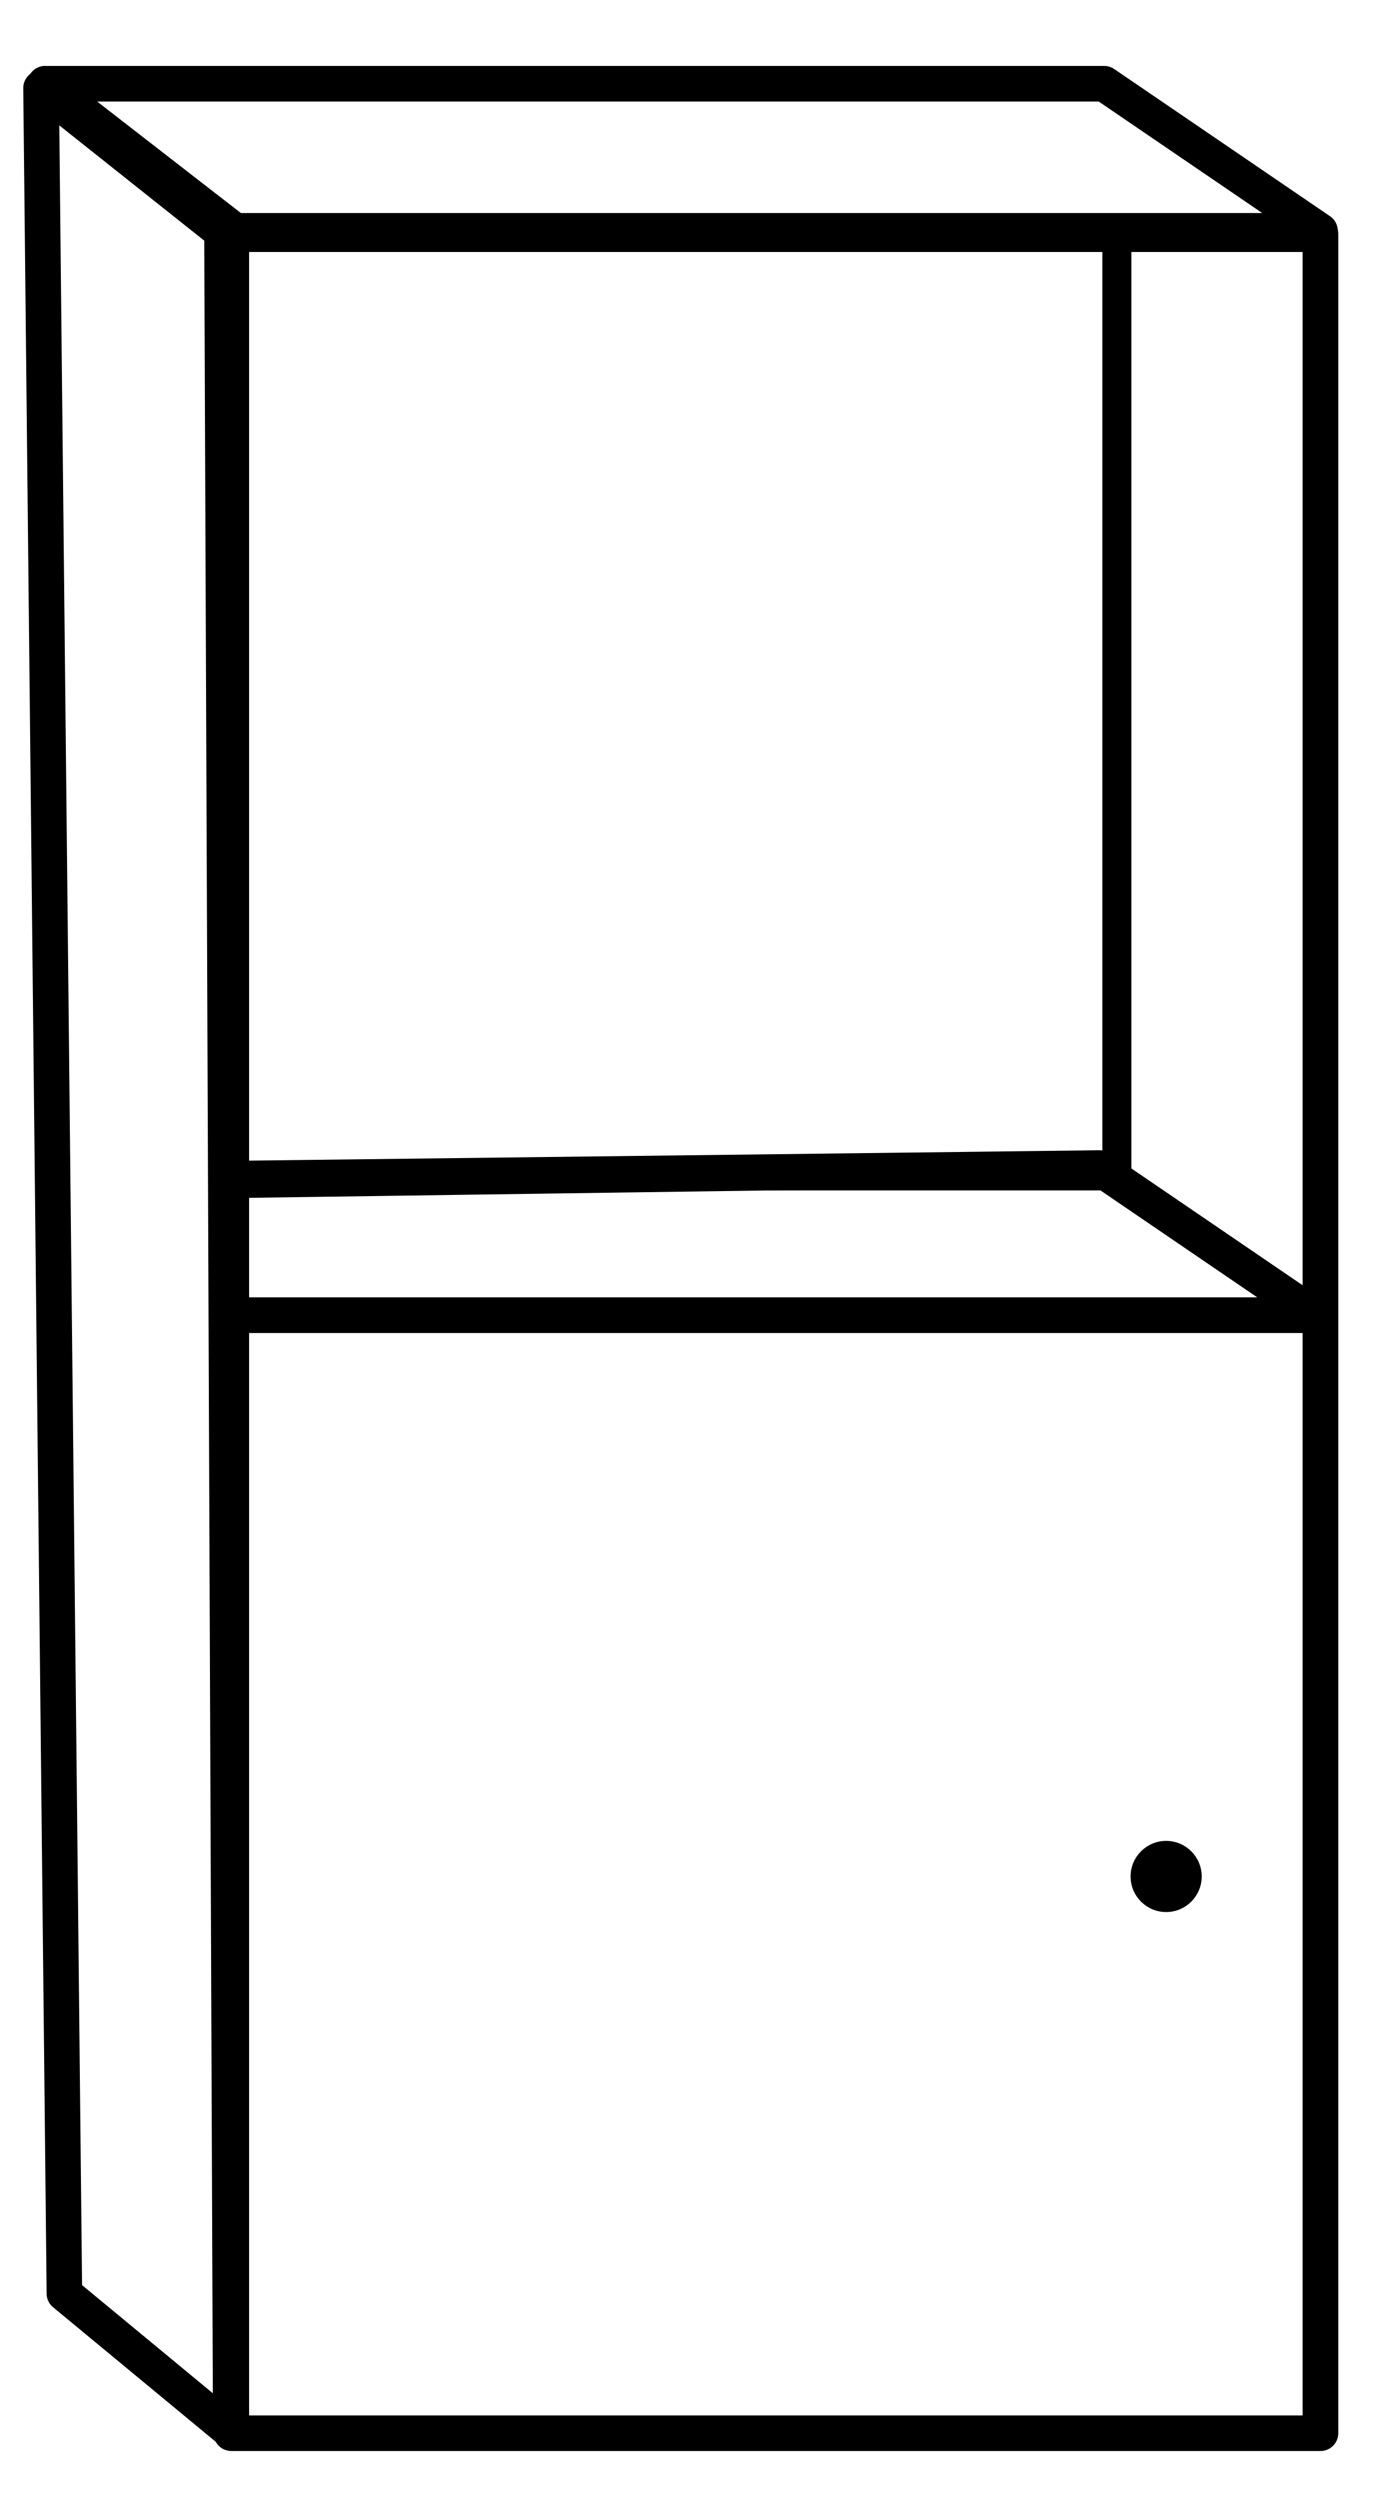
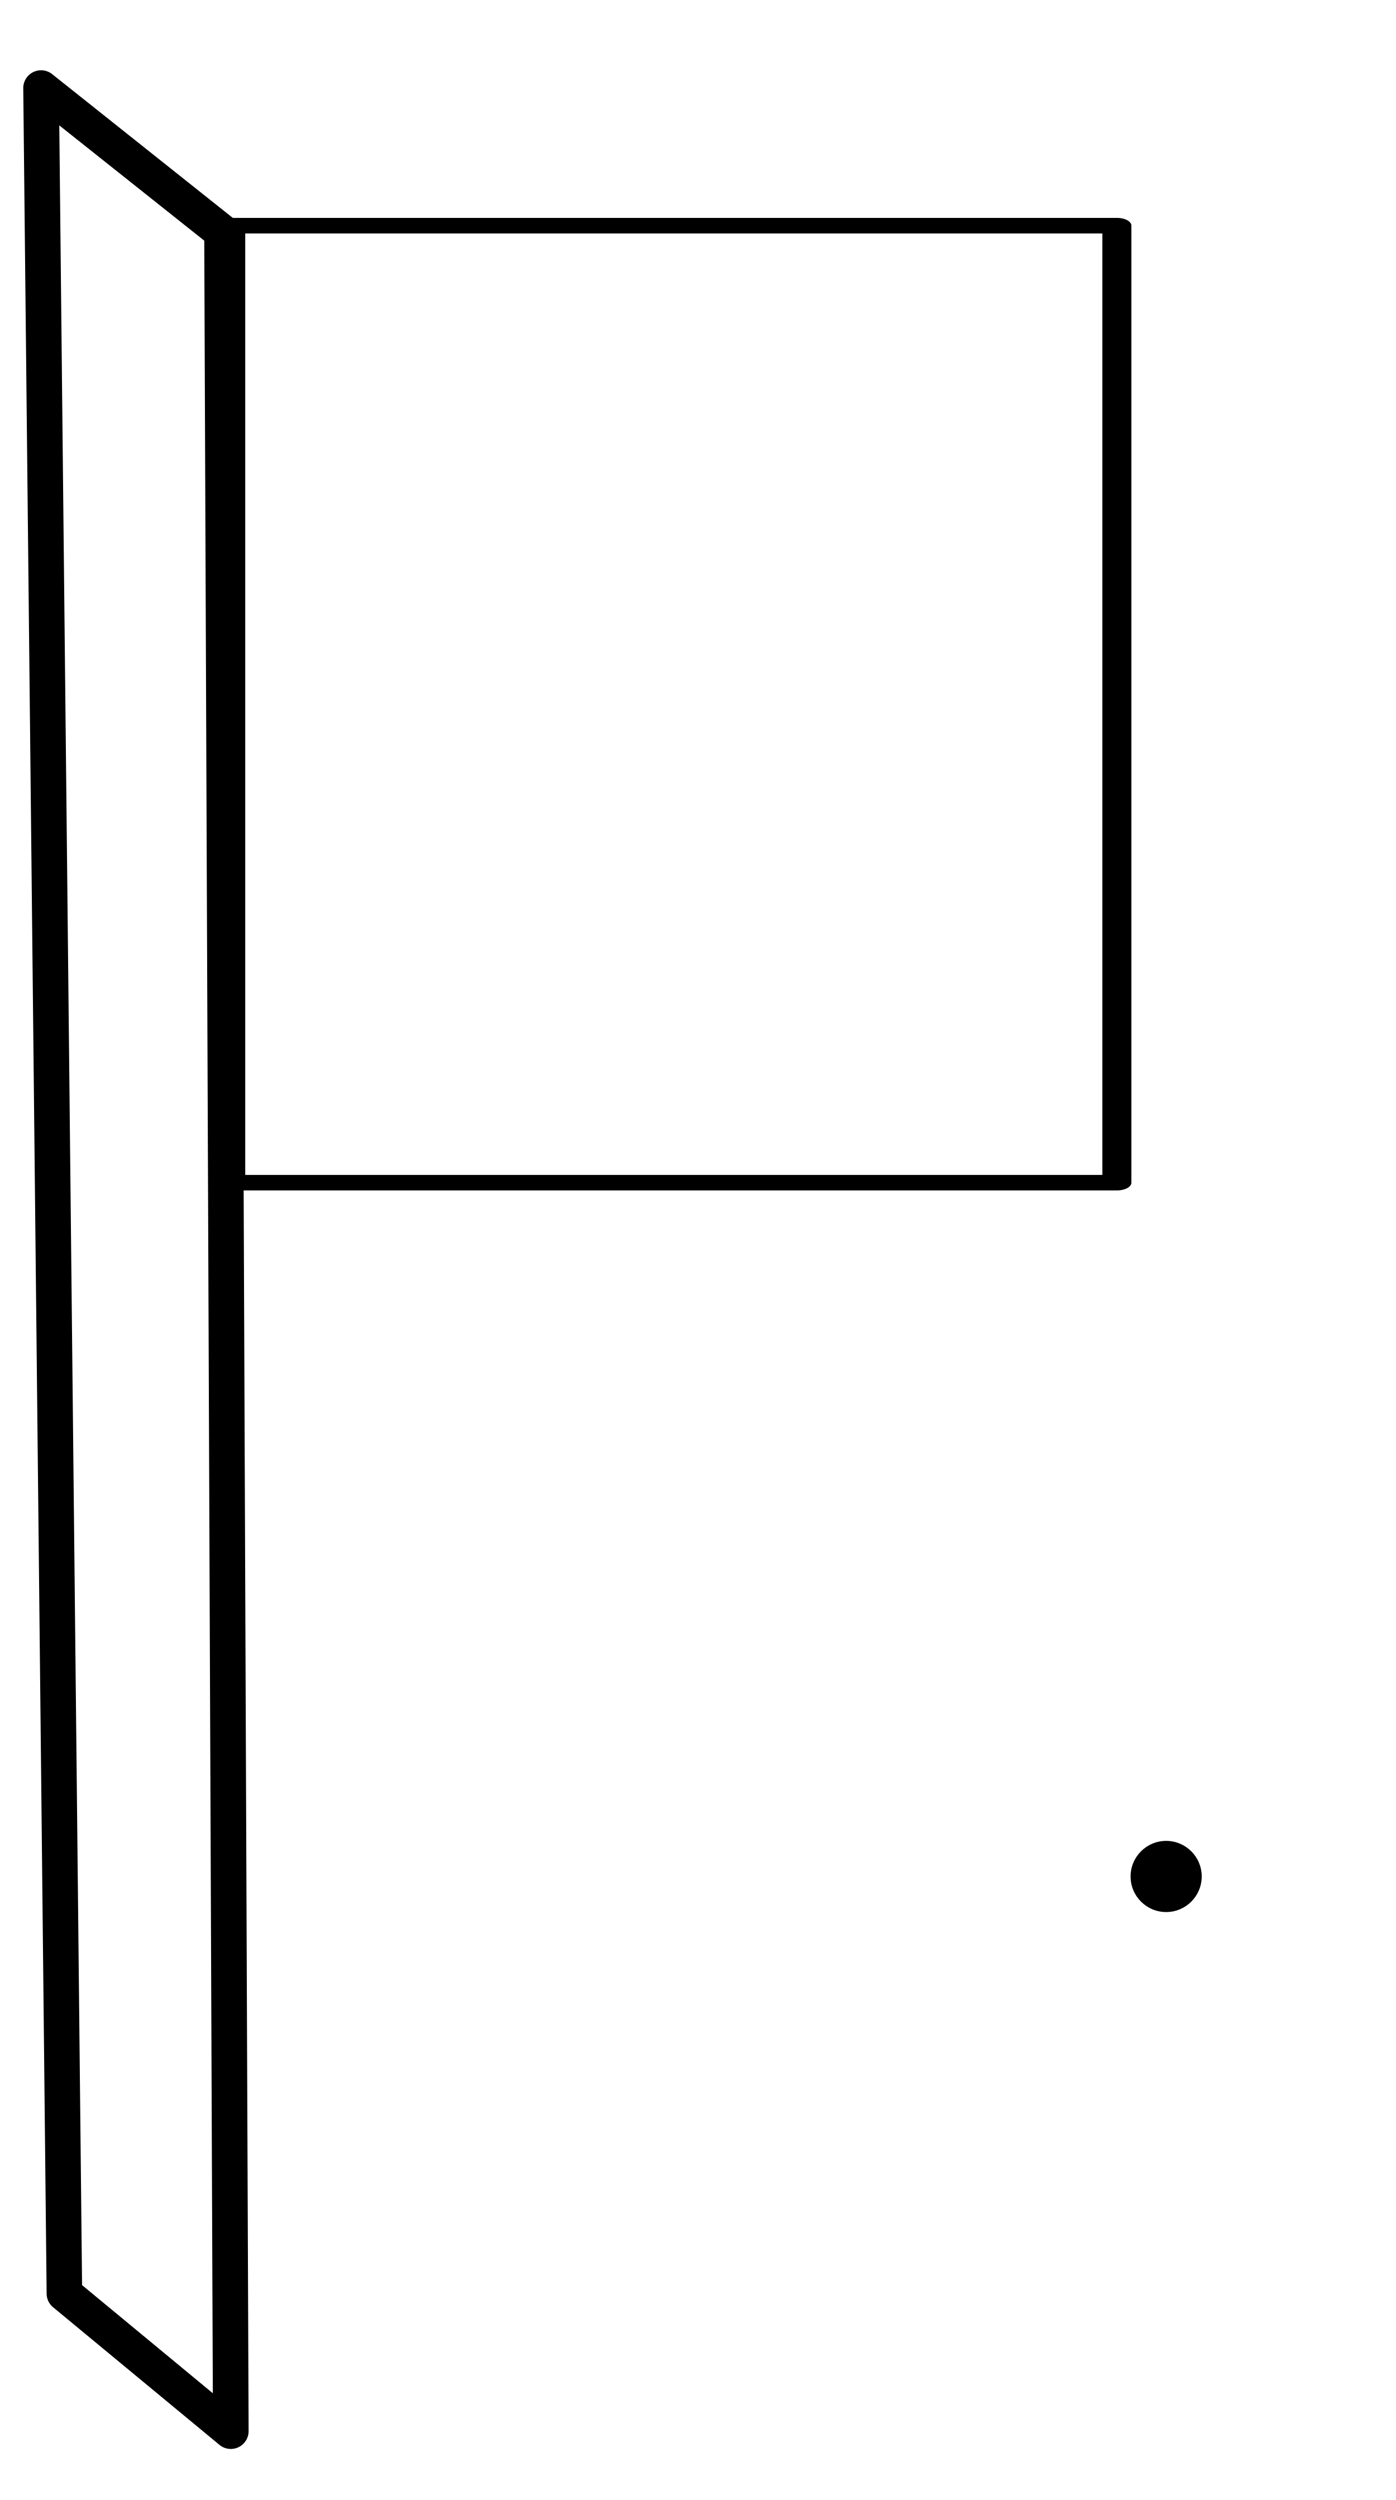
<svg xmlns="http://www.w3.org/2000/svg" xmlns:ns1="http://www.inkscape.org/namespaces/inkscape" xmlns:ns2="http://sodipodi.sourceforge.net/DTD/sodipodi-0.dtd" version="1.0" width="362pt" height="648pt" viewBox="0 0 362 648" id="svg2" ns1:version="0.48.4 r9939" ns2:docname="vitrine.svg">
  <ns2:namedview pagecolor="#ffffff" bordercolor="#666666" borderopacity="1" objecttolerance="10" gridtolerance="10" guidetolerance="10" ns1:pageopacity="0" ns1:pageshadow="2" ns1:window-width="1618" ns1:window-height="1027" id="namedview7" showgrid="false" ns1:zoom="0.82408494" ns1:cx="-49.102258" ns1:cy="401.87894" ns1:window-x="54" ns1:window-y="-8" ns1:window-maximized="1" ns1:current-layer="svg2" />
  <defs id="defs12" />
  <g transform="matrix(-0.173,0,0,-0.173,286.39,511.761)" id="g6" style="fill:#000000;stroke:none" />
  <path style="font-size:medium;font-style:normal;font-variant:normal;font-weight:normal;font-stretch:normal;text-indent:0;text-align:start;text-decoration:none;line-height:normal;letter-spacing:normal;word-spacing:normal;text-transform:none;direction:ltr;block-progression:tb;writing-mode:lr-tb;text-anchor:start;baseline-shift:baseline;color:#000000;fill:#000000;fill-opacity:1;stroke:none;stroke-width:9.23;marker:none;visibility:visible;display:inline;overflow:visible;enable-background:accumulate;font-family:Sans;-inkscape-font-specification:Sans" d="m 10.531,18.219 a 4.616,4.616 0 0 0 -4.5,4.656 l 6.062,571.656 a 4.616,4.616 0 0 0 1.688,3.5 l 43.125,35.656 a 4.616,4.616 0 0 0 7.562,-3.562 l -2.281,-570 a 4.616,4.616 0 0 0 -1.75,-3.594 L 13.531,19.219 a 4.616,4.616 0 0 0 -3,-1 z M 15.375,32.5 52.969,62.375 55.188,620.312 21.281,592.281 15.375,32.5 z" id="rect2984-1" ns1:connector-curvature="0" />
-   <path style="font-size:medium;font-style:normal;font-variant:normal;font-weight:normal;font-stretch:normal;text-indent:0;text-align:start;text-decoration:none;line-height:normal;letter-spacing:normal;word-spacing:normal;text-transform:none;direction:ltr;block-progression:tb;writing-mode:lr-tb;text-anchor:start;baseline-shift:baseline;color:#000000;fill:#000000;fill-opacity:1;fill-rule:nonzero;stroke:none;stroke-width:9.23;marker:none;visibility:visible;display:inline;overflow:visible;enable-background:accumulate;font-family:Sans;-inkscape-font-specification:Sans" d="m 60,56.062 a 4.616,4.616 0 0 0 -4.625,4.625 l 0,569.969 a 4.616,4.616 0 0 0 4.625,4.625 l 282.406,0 a 4.616,4.616 0 0 0 4.625,-4.625 l 0,-569.969 a 4.616,4.616 0 0 0 -4.625,-4.625 L 60,56.062 z m 4.594,9.25 273.188,0 0,560.75 -273.188,0 0,-560.75 z" id="rect2984" ns1:connector-curvature="0" />
-   <path style="font-size:medium;font-style:normal;font-variant:normal;font-weight:normal;font-stretch:normal;text-indent:0;text-align:start;text-decoration:none;line-height:normal;letter-spacing:normal;word-spacing:normal;text-transform:none;direction:ltr;block-progression:tb;writing-mode:lr-tb;text-anchor:start;baseline-shift:baseline;color:#000000;fill:#000000;fill-opacity:1;fill-rule:nonzero;stroke:none;stroke-width:9.23;marker:none;visibility:visible;display:inline;overflow:visible;enable-background:accumulate;font-family:Sans;-inkscape-font-specification:Sans" d="m 11.281,17.094 a 4.616,4.616 0 0 0 -2.375,8.25 L 58.062,63.5 a 4.616,4.616 0 0 0 2.844,0.969 l 281.375,0 a 4.616,4.616 0 0 0 2.594,-8.438 L 288.906,17.875 a 4.616,4.616 0 0 0 -2.594,-0.781 l -274.562,0 a 4.616,4.616 0 0 0 -0.469,0 z m 13.906,9.219 259.719,0 42.406,28.906 -264.844,0 L 25.188,26.312 z" id="rect3773" ns1:connector-curvature="0" />
-   <path style="font-size:medium;font-style:normal;font-variant:normal;font-weight:normal;font-stretch:normal;text-indent:0;text-align:start;text-decoration:none;line-height:normal;letter-spacing:normal;word-spacing:normal;text-transform:none;direction:ltr;block-progression:tb;writing-mode:lr-tb;text-anchor:start;baseline-shift:baseline;color:#000000;fill:#000000;fill-opacity:1;fill-rule:nonzero;stroke:none;stroke-width:9.23;marker:none;visibility:visible;display:inline;overflow:visible;enable-background:accumulate;font-family:Sans;-inkscape-font-specification:Sans" d="m 55.915,304.264 c -1.829,0.176 1.188,3.068 0.679,4.834 -0.508,1.766 -2.143,1.99 -0.688,3.112 l 0.86,32.332 c 0.806,0.625 1.824,0.972 2.844,0.969 l 281.375,0 c 1.96,0.002 3.842,-1.386 4.418,-3.259 0.576,-1.873 -0.201,-4.079 -1.824,-5.178 l -55.969,-38.156 c -0.761,-0.51 -1.677,-0.786 -2.594,-0.781 l -228.875,2.791 c -0.156,-0.008 13.642,5.271 -0.226,3.337 z m 5.837,6.246 221.859,-3.155 42.406,28.906 -264.844,0 z" id="rect3773-1" ns1:connector-curvature="0" ns2:nodetypes="csccccscccccccccc" />
  <path style="font-size:medium;font-style:normal;font-variant:normal;font-weight:normal;font-stretch:normal;text-indent:0;text-align:start;text-decoration:none;line-height:normal;letter-spacing:normal;word-spacing:normal;text-transform:none;direction:ltr;block-progression:tb;writing-mode:lr-tb;text-anchor:start;baseline-shift:baseline;color:#000000;fill:#000000;fill-opacity:1;fill-rule:nonzero;stroke:none;stroke-width:9.23;marker:none;visibility:visible;display:inline;overflow:visible;enable-background:accumulate;font-family:Sans;-inkscape-font-specification:Sans" d="m 59.856,56.48 a 3.755,2.009 0 0 0 -3.763,2.013 l 0,248.043 a 3.755,2.009 0 0 0 3.763,2.013 l 229.767,0 a 3.755,2.009 0 0 0 3.763,-2.013 l 0,-248.043 a 3.755,2.009 0 0 0 -3.763,-2.013 l -229.767,0 z m 3.737,4.025 222.267,0 0,244.031 -222.267,0 0,-244.031 z" id="rect2984-7" ns1:connector-curvature="0" />
  <path style="fill:#000000;fill-opacity:1;stroke:none" d="m 311.618,486.366 c 0,5.093 -4.129,9.222 -9.222,9.222 -5.093,0 -9.222,-4.129 -9.222,-9.222 0,-5.093 4.129,-9.222 9.222,-9.222 5.093,0 9.222,4.129 9.222,9.222 z" id="path3039" ns1:connector-curvature="0" />
</svg>